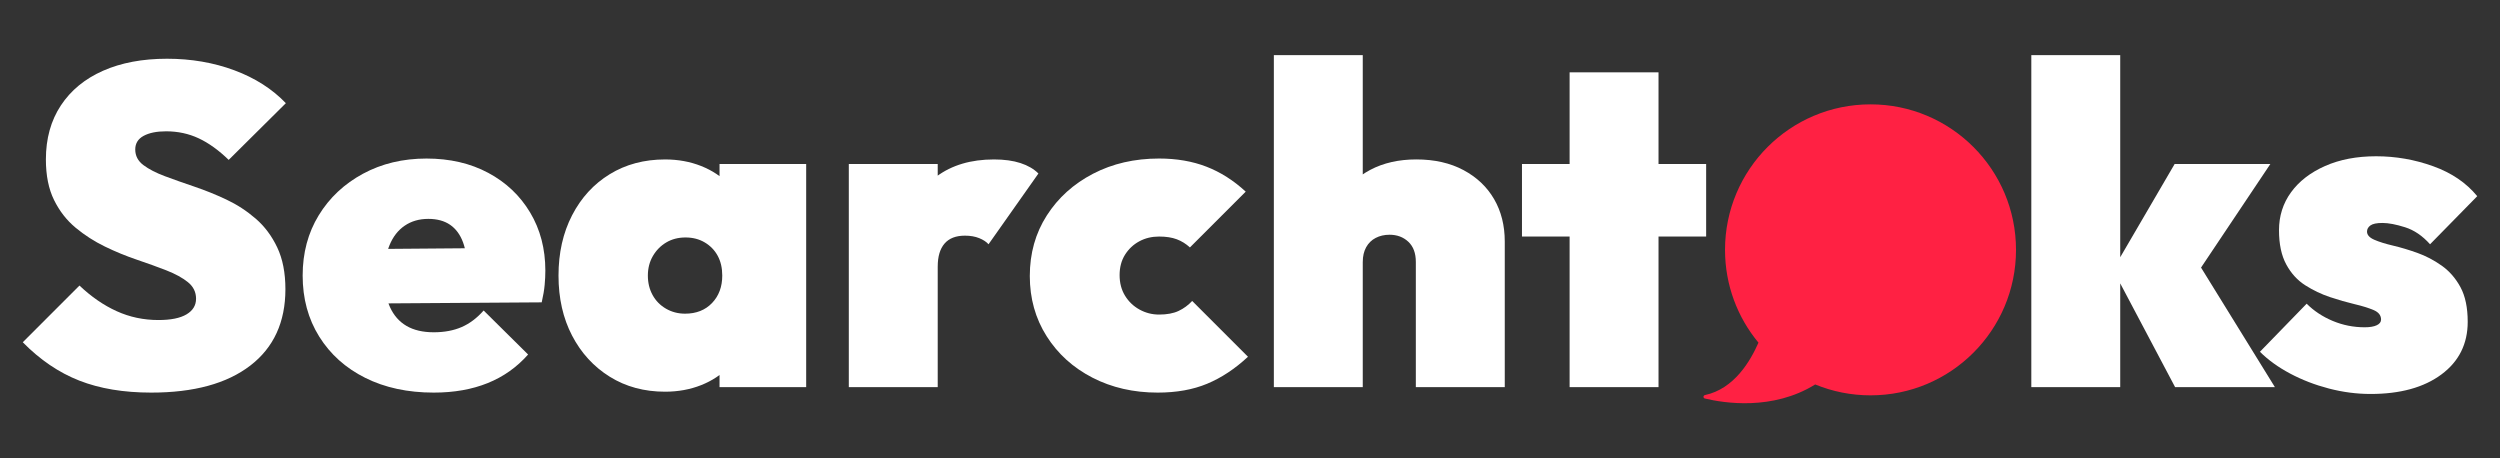
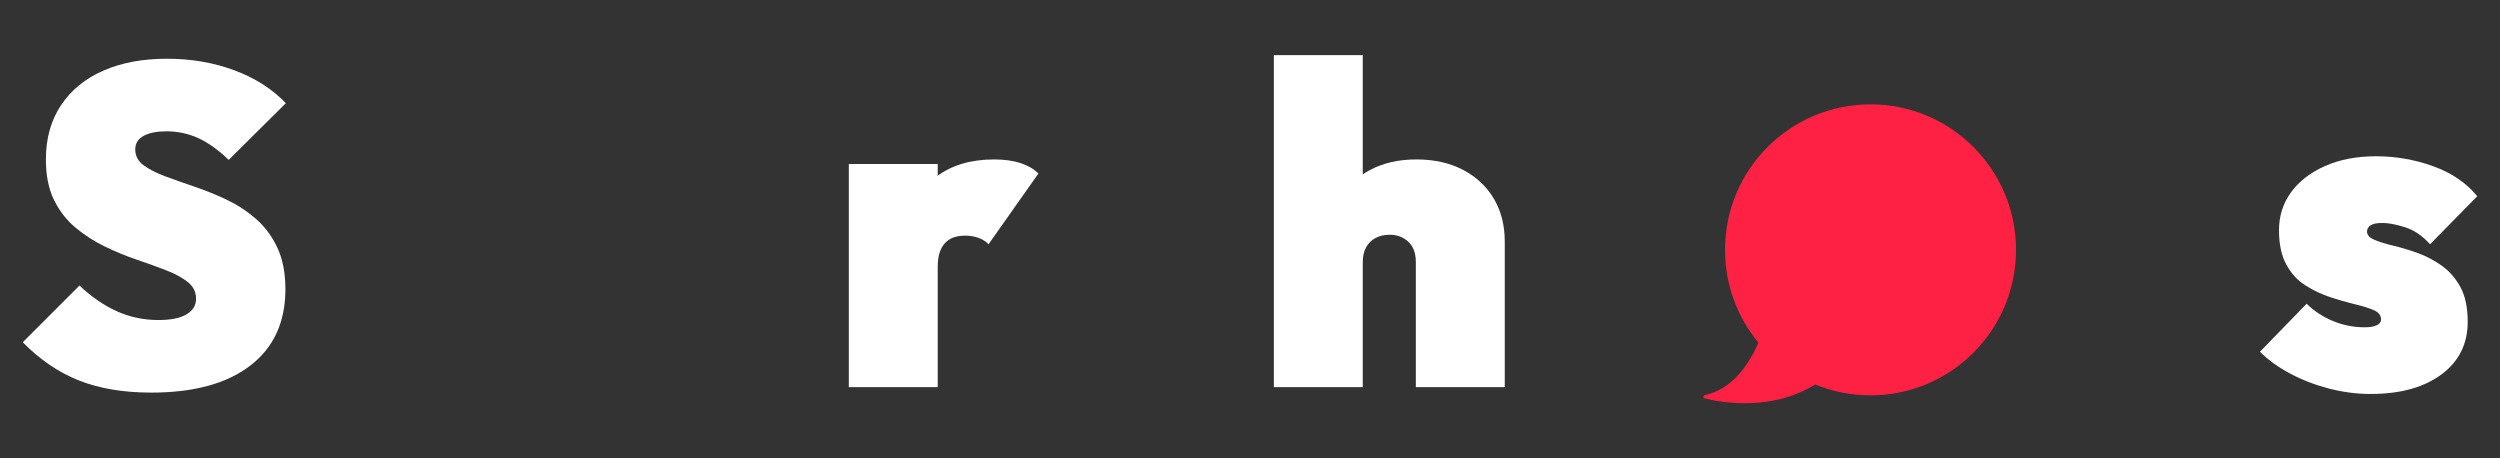
<svg xmlns="http://www.w3.org/2000/svg" version="1.1" id="Layer_1" x="0px" y="0px" viewBox="0 0 300 55" enable-background="new 0 0 300 55" xml:space="preserve">
  <rect x="0" y="0" width="300" height="55" fill="#333333" stroke="none" />
  <g>
    <path fill="#FFFFFF" d="M18.138,47.112c-3.303,0-6.178-0.481-8.628-1.442c-2.45-0.961-4.709-2.495-6.777-4.6l6.804-6.804   c1.415,1.343,2.903,2.368,4.464,3.075c1.56,0.708,3.23,1.062,5.008,1.062c1.488,0,2.613-0.226,3.375-0.681   c0.762-0.453,1.143-1.079,1.143-1.878c0-0.798-0.327-1.461-0.98-1.987c-0.653-0.526-1.516-0.998-2.586-1.415   c-1.071-0.417-2.251-0.844-3.538-1.279c-1.289-0.436-2.568-0.961-3.838-1.579c-1.271-0.617-2.441-1.369-3.511-2.259   c-1.071-0.889-1.933-1.995-2.586-3.32c-0.653-1.324-0.98-2.948-0.98-4.872c0-2.504,0.599-4.663,1.796-6.478   c1.198-1.814,2.885-3.202,5.063-4.164c2.177-0.961,4.736-1.443,7.675-1.443c2.903,0,5.597,0.463,8.084,1.388   c2.485,0.925,4.545,2.241,6.178,3.946l-6.859,6.805c-1.198-1.161-2.395-2.023-3.593-2.585c-1.198-0.562-2.504-0.844-3.919-0.844   c-1.125,0-2.023,0.182-2.695,0.544c-0.672,0.363-1.007,0.908-1.007,1.633c0,0.762,0.327,1.388,0.98,1.878   c0.653,0.49,1.515,0.935,2.586,1.334c1.07,0.4,2.25,0.816,3.538,1.252c1.288,0.436,2.567,0.953,3.838,1.552   c1.27,0.599,2.44,1.361,3.511,2.286c1.07,0.925,1.933,2.078,2.586,3.456c0.653,1.38,0.98,3.048,0.98,5.008   c0,3.956-1.407,7.014-4.219,9.172C27.219,46.033,23.255,47.112,18.138,47.112z" />
-     <path fill="#FFFFFF" d="M52.051,47.112c-3.121,0-5.861-0.59-8.22-1.769c-2.359-1.179-4.201-2.831-5.525-4.953   c-1.325-2.123-1.987-4.563-1.987-7.321c0-2.722,0.644-5.135,1.933-7.24c1.288-2.105,3.057-3.765,5.307-4.981   c2.25-1.216,4.79-1.824,7.621-1.824c2.794,0,5.262,0.571,7.403,1.715c2.141,1.143,3.819,2.731,5.035,4.763   c1.215,2.033,1.824,4.355,1.824,6.968c0,0.544-0.027,1.116-0.082,1.715c-0.055,0.599-0.173,1.298-0.354,2.096l-24.169,0.163v-6.532   l20.195-0.163l-4.954,2.885c0-1.451-0.173-2.64-0.517-3.566c-0.345-0.925-0.862-1.623-1.551-2.096   c-0.69-0.471-1.561-0.708-2.613-0.708c-1.089,0-2.033,0.272-2.831,0.816c-0.799,0.544-1.407,1.325-1.824,2.341   c-0.417,1.016-0.626,2.25-0.626,3.701c0,1.488,0.226,2.731,0.68,3.729c0.453,0.999,1.116,1.751,1.987,2.259   c0.871,0.508,1.96,0.762,3.266,0.762c1.27,0,2.386-0.208,3.348-0.626c0.961-0.417,1.841-1.079,2.64-1.987l5.335,5.28   c-1.343,1.524-2.958,2.667-4.845,3.429C56.641,46.731,54.482,47.112,52.051,47.112z" />
-     <path fill="#FFFFFF" d="M79.812,47.004c-2.504,0-4.718-0.599-6.641-1.797c-1.924-1.198-3.429-2.839-4.518-4.926   c-1.089-2.086-1.633-4.491-1.633-7.212c0-2.722,0.544-5.135,1.633-7.24c1.089-2.105,2.594-3.747,4.518-4.926   c1.923-1.179,4.137-1.769,6.641-1.769c1.56,0,3.002,0.264,4.328,0.789c1.324,0.527,2.431,1.262,3.32,2.205   c0.889,0.944,1.461,2.033,1.715,3.266v15.351c-0.254,1.234-0.826,2.323-1.715,3.266c-0.89,0.944-1.996,1.679-3.32,2.205   C82.815,46.74,81.372,47.004,79.812,47.004z M82.207,37.641c1.342,0,2.422-0.426,3.239-1.279c0.816-0.852,1.225-1.95,1.225-3.293   c0-0.907-0.182-1.696-0.544-2.368c-0.363-0.671-0.88-1.206-1.551-1.606c-0.672-0.399-1.442-0.599-2.313-0.599   s-1.642,0.2-2.314,0.599c-0.672,0.4-1.207,0.944-1.606,1.633c-0.4,0.69-0.599,1.47-0.599,2.341s0.191,1.652,0.571,2.341   c0.381,0.69,0.916,1.234,1.606,1.633C80.61,37.442,81.372,37.641,82.207,37.641z M86.344,46.459v-7.185l1.47-6.533l-1.47-6.478   v-6.587h10.397v26.782H86.344z" />
    <path fill="#FFFFFF" d="M101.857,46.459V19.677h10.669v26.782H101.857z M112.527,31.979l-4.954-4.409   c1.379-2.903,2.985-5.035,4.817-6.396c1.832-1.361,4.128-2.041,6.886-2.041c1.233,0,2.295,0.146,3.185,0.436   c0.889,0.291,1.606,0.708,2.15,1.252l-5.988,8.492c-0.254-0.29-0.626-0.535-1.116-0.735c-0.49-0.199-1.062-0.299-1.715-0.299   c-1.089,0-1.905,0.318-2.45,0.953C112.799,29.866,112.527,30.782,112.527,31.979z" />
-     <path fill="#FFFFFF" d="M138.927,47.112c-2.904,0-5.517-0.599-7.839-1.796c-2.323-1.198-4.156-2.858-5.498-4.981   c-1.343-2.123-2.014-4.527-2.014-7.213c0-2.722,0.681-5.144,2.041-7.267s3.212-3.792,5.552-5.008   c2.341-1.216,4.981-1.824,7.92-1.824c2.104,0,4.001,0.327,5.688,0.98c1.687,0.654,3.257,1.652,4.709,2.994l-6.695,6.695   c-0.472-0.435-0.999-0.762-1.579-0.98c-0.581-0.218-1.288-0.327-2.123-0.327c-0.871,0-1.66,0.19-2.368,0.571   s-1.279,0.917-1.715,1.606c-0.435,0.69-0.653,1.506-0.653,2.45c0,0.944,0.218,1.769,0.653,2.477   c0.436,0.708,1.016,1.262,1.742,1.66c0.726,0.4,1.506,0.599,2.341,0.599c0.943,0,1.723-0.144,2.341-0.435   c0.617-0.29,1.161-0.689,1.633-1.198l6.695,6.695c-1.561,1.452-3.194,2.531-4.899,3.239   C143.154,46.759,141.177,47.112,138.927,47.112z" />
    <path fill="#FFFFFF" d="M152.862,46.459V6.613h10.669v39.846H152.862z M169.9,46.459V31.435c0-1.052-0.299-1.859-0.898-2.422   c-0.599-0.562-1.352-0.844-2.259-0.844c-0.617,0-1.17,0.128-1.66,0.381c-0.49,0.254-0.871,0.626-1.143,1.116   c-0.272,0.49-0.408,1.08-0.408,1.769l-4.137-1.851c0-2.178,0.444-4.046,1.334-5.607c0.889-1.56,2.123-2.757,3.702-3.593   c1.578-0.834,3.42-1.252,5.525-1.252c2.178,0,4.064,0.427,5.661,1.279c1.597,0.853,2.821,2.014,3.675,3.484   c0.852,1.47,1.279,3.167,1.279,5.09v17.474H169.9z" />
-     <path fill="#FFFFFF" d="M182.637,28.387v-8.71h22.1v8.71H182.637z M188.353,46.459V8.681h10.669v37.778H188.353z" />
-     <path fill="#FFFFFF" d="M243.758,46.459V6.613h10.669v39.846H243.758z M261.014,46.459l-7.458-14.099l7.403-12.684h11.486   l-9.581,14.316l0.272-3.484l9.853,15.95H261.014z" />
    <path fill="#FFFFFF" d="M284.475,47.276c-1.669,0-3.339-0.217-5.008-0.653c-1.669-0.435-3.221-1.034-4.654-1.797   c-1.434-0.762-2.64-1.633-3.62-2.613l5.607-5.77c0.871,0.871,1.914,1.561,3.13,2.069c1.216,0.509,2.495,0.762,3.838,0.762   c0.617,0,1.097-0.082,1.443-0.245c0.344-0.163,0.517-0.39,0.517-0.681c0-0.508-0.299-0.889-0.898-1.143   c-0.599-0.254-1.361-0.49-2.286-0.708c-0.926-0.218-1.905-0.498-2.939-0.844c-1.034-0.345-2.023-0.816-2.967-1.415   c-0.944-0.599-1.706-1.433-2.286-2.504c-0.581-1.07-0.871-2.44-0.871-4.11c0-1.705,0.48-3.22,1.442-4.545   c0.961-1.324,2.322-2.377,4.083-3.157c1.76-0.78,3.801-1.17,6.124-1.17c2.359,0,4.645,0.4,6.859,1.198   c2.213,0.798,3.974,1.996,5.28,3.593l-5.661,5.77c-0.908-1.015-1.905-1.696-2.994-2.041c-1.088-0.345-1.996-0.517-2.722-0.517   c-0.69,0-1.17,0.101-1.442,0.299c-0.272,0.2-0.408,0.445-0.408,0.735c0,0.4,0.29,0.727,0.871,0.98   c0.58,0.254,1.334,0.49,2.259,0.707c0.926,0.218,1.896,0.509,2.912,0.871c1.015,0.364,1.987,0.871,2.912,1.525   c0.926,0.653,1.678,1.516,2.259,2.585c0.58,1.071,0.871,2.459,0.871,4.164c0,2.649-1.053,4.755-3.157,6.315   C290.862,46.495,288.031,47.276,284.475,47.276z" />
    <g>
      <g>
        <path fill="#FF2143" d="M241.922,29.982c0,9.645-7.819,17.459-17.459,17.459c-2.35,0-4.594-0.466-6.64-1.307     c-5.113,3.172-10.96,2.235-13.244,1.685c-0.216-0.053-0.211-0.361,0.009-0.409c3.533-0.752,5.465-4.105,6.428-6.292     c-2.508-3.023-4.013-6.904-4.013-11.136c0-9.645,7.814-17.459,17.459-17.459C234.103,12.522,241.922,20.337,241.922,29.982z" />
      </g>
    </g>
  </g>
</svg>